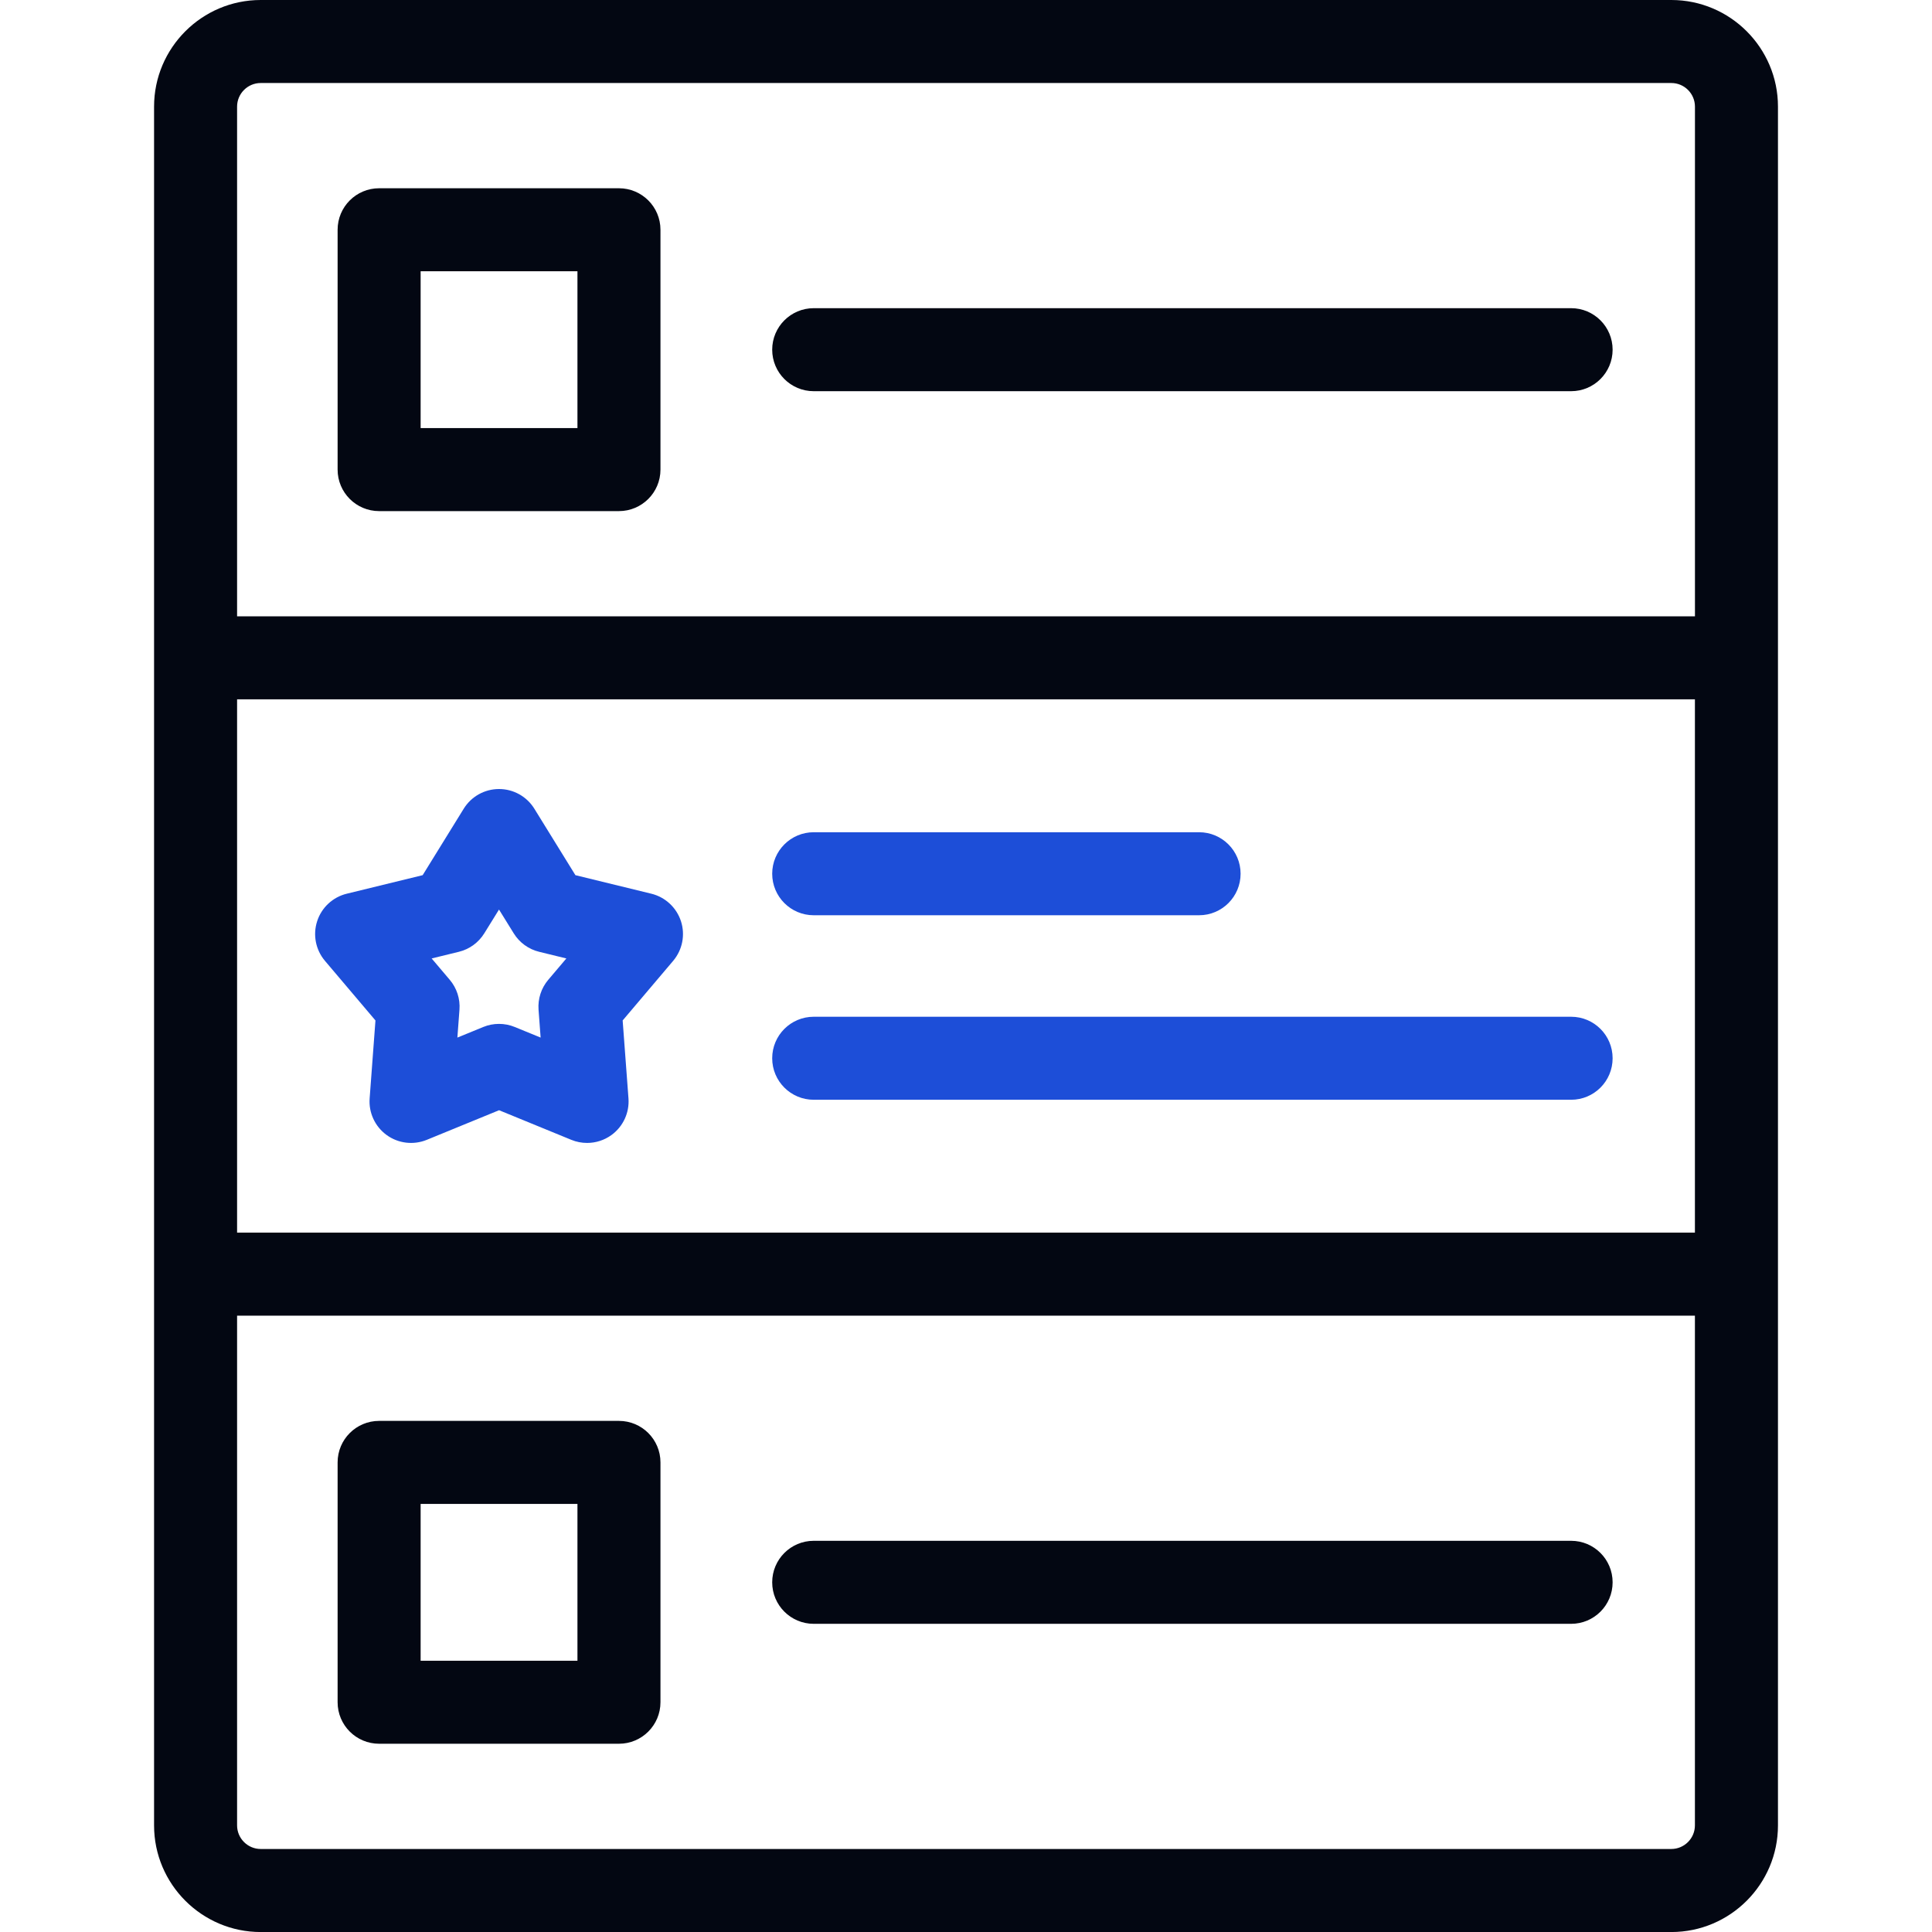
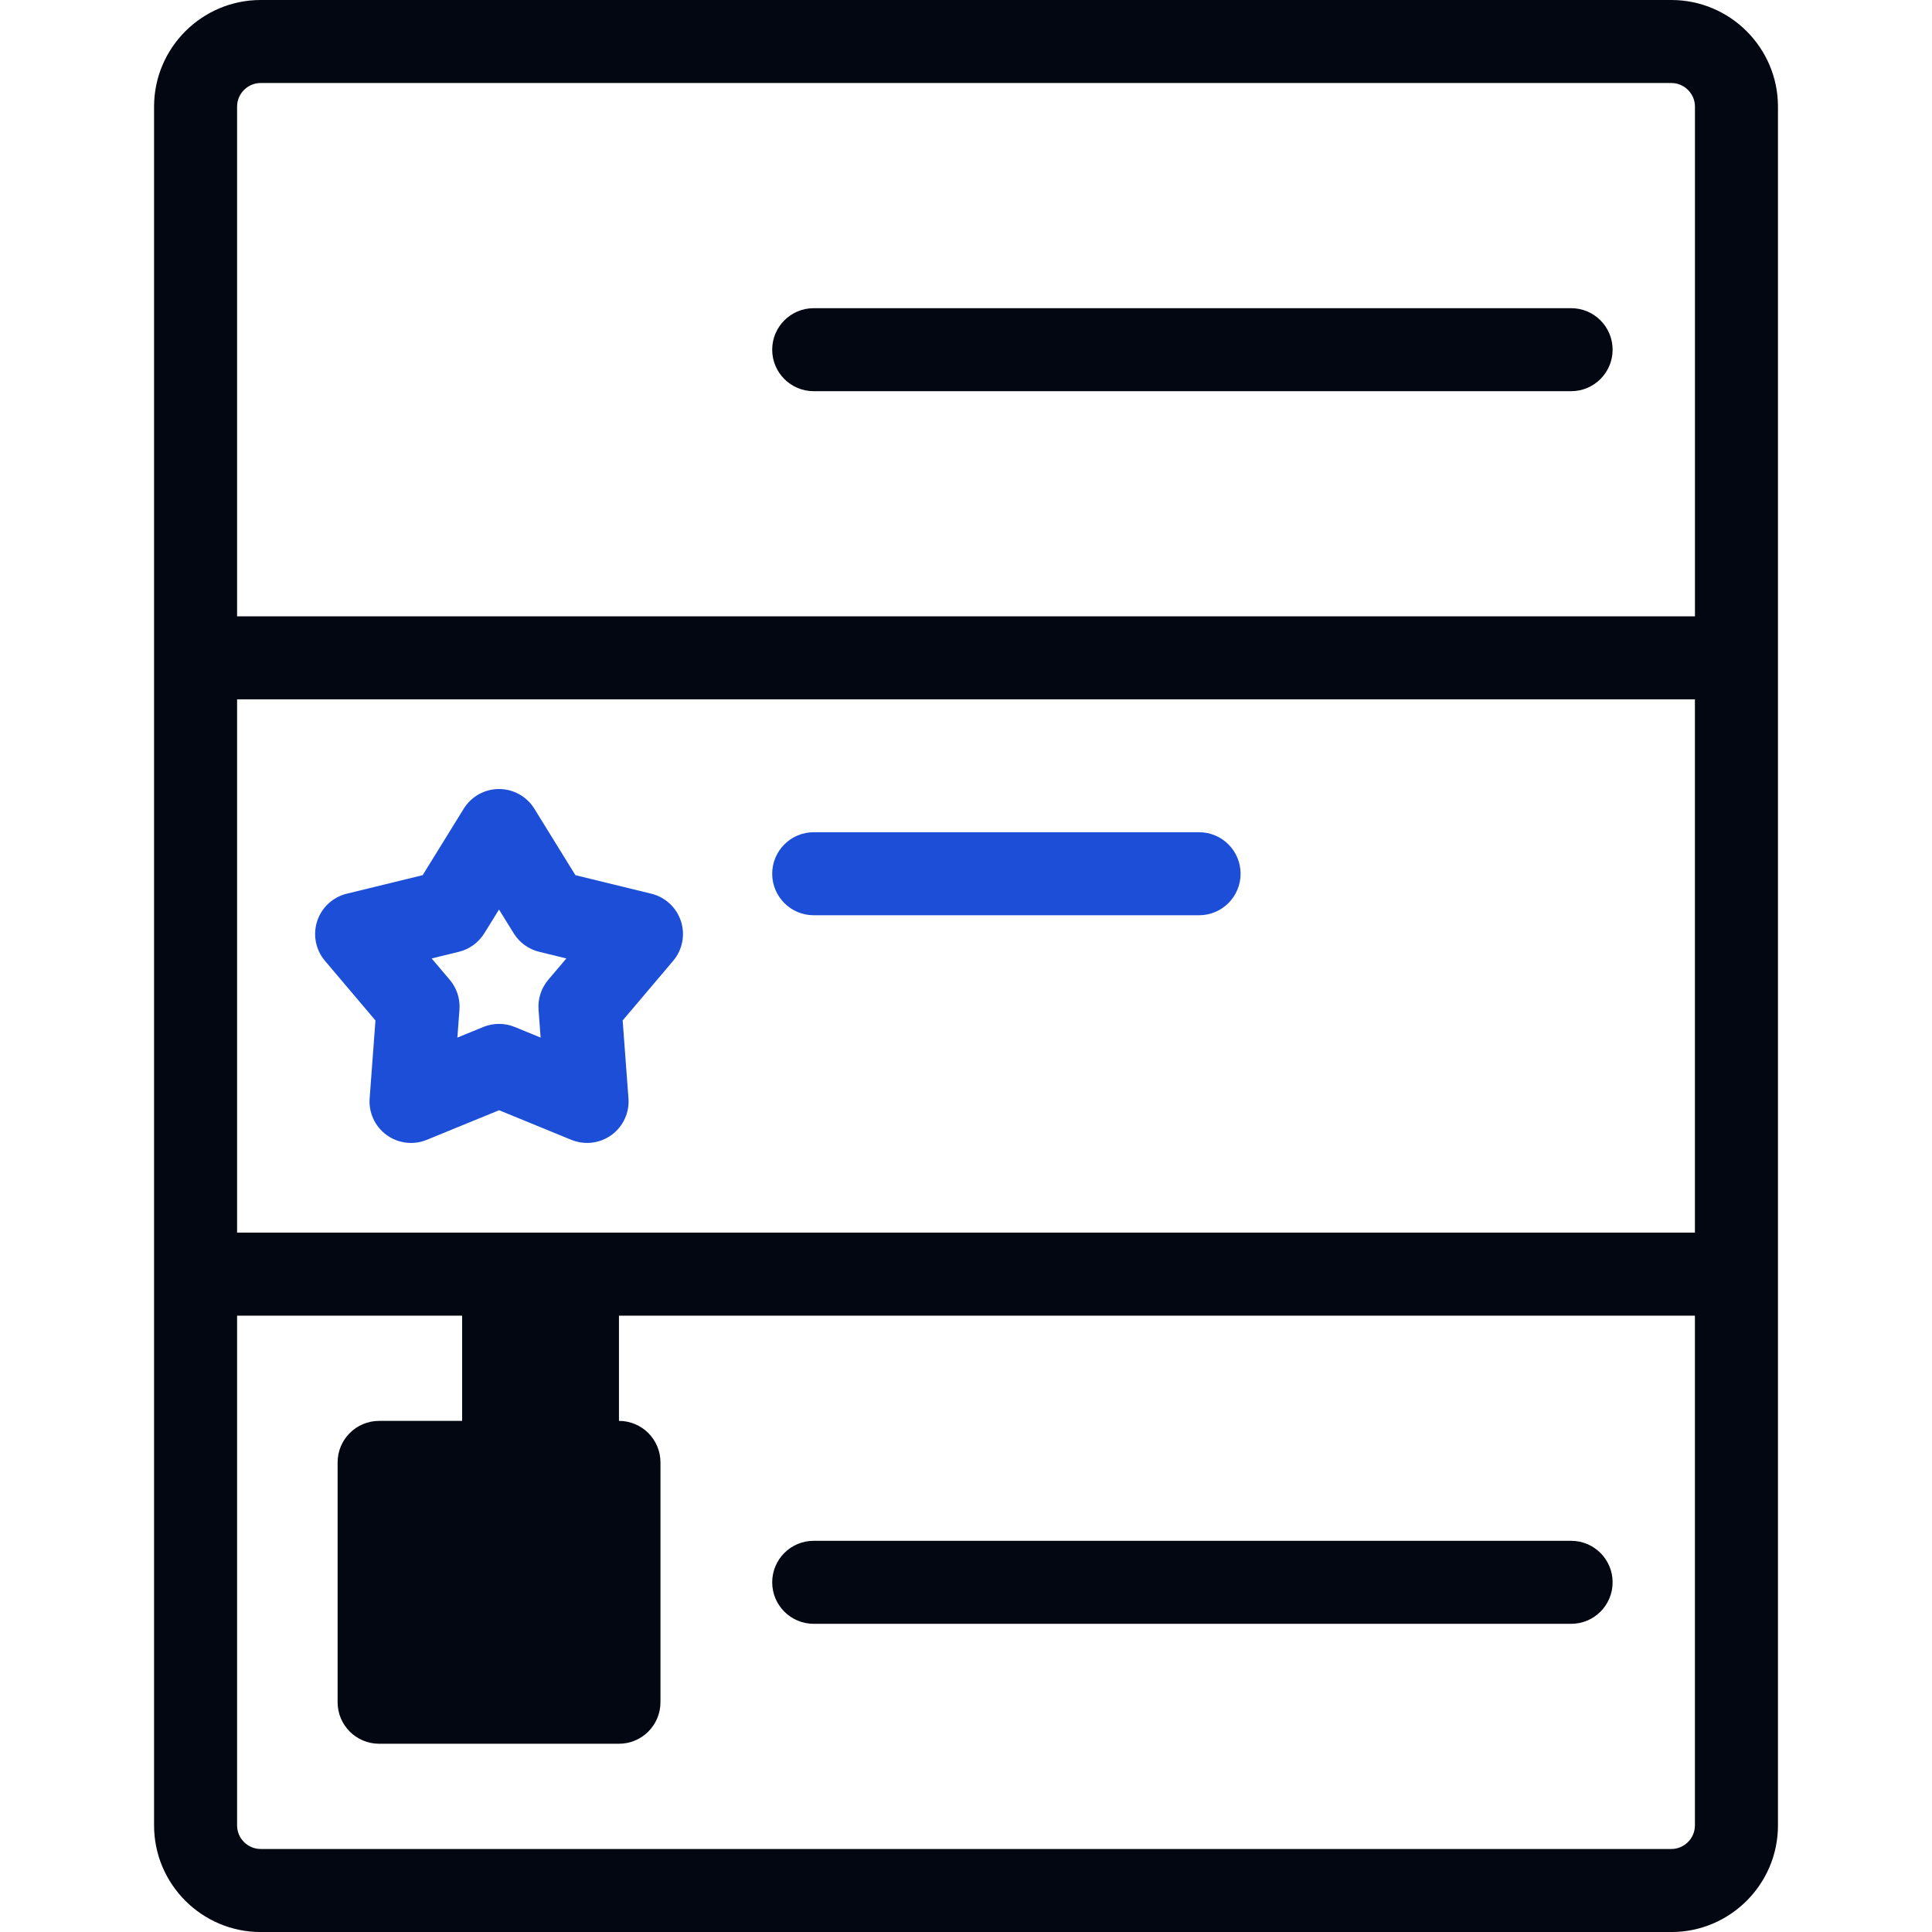
<svg xmlns="http://www.w3.org/2000/svg" id="Capa_1" version="1.1" viewBox="0 0 512 512">
  <defs>
    <style>
      .st0 {
        fill: #030712;
      }

      .st1 {
        fill: #1d4ed8;
      }
    </style>
  </defs>
  <g>
    <path class="st0" d="M442.91,0H69.09c-15.58,0-28.26,12.68-28.26,28.26v455.49c0,15.58,12.68,28.26,28.26,28.26h373.83c15.58,0,28.26-12.68,28.26-28.26V28.26c0-15.58-12.68-28.26-28.26-28.26ZM62.83,185.33h386.34v141.33H62.83v-141.33ZM69.09,22h373.83c3.45,0,6.26,2.81,6.26,6.26v135.08H62.83V28.26c0-3.45,2.81-6.26,6.26-6.26ZM442.91,490H69.09c-3.45,0-6.26-2.81-6.26-6.26v-135.08h386.34v135.08c0,3.45-2.81,6.26-6.26,6.26Z" />
-     <path class="st0" d="M164.03,376.55h-63.56c-6.07,0-11,4.92-11,11v63.56c0,6.08,4.93,11,11,11h63.56c6.07,0,11-4.92,11-11v-63.56c0-6.07-4.92-11-11-11ZM153.03,440.11h-41.56v-41.56h41.56v41.56h0Z" />
+     <path class="st0" d="M164.03,376.55h-63.56c-6.07,0-11,4.92-11,11v63.56c0,6.08,4.93,11,11,11h63.56c6.07,0,11-4.92,11-11v-63.56c0-6.07-4.92-11-11-11Zh-41.56v-41.56h41.56v41.56h0Z" />
    <path class="st0" d="M416.36,408.33h-200.72c-6.07,0-11,4.92-11,11s4.93,11,11,11h200.72c6.08,0,11-4.92,11-11s-4.92-11-11-11Z" />
-     <path class="st0" d="M100.47,135.45h63.56c6.07,0,11-4.93,11-11v-63.56c0-6.08-4.93-11-11-11h-63.56c-6.07,0-11,4.92-11,11v63.56c0,6.07,4.92,11,11,11ZM111.47,71.89h41.56v41.56h-41.56v-41.56Z" />
    <path class="st0" d="M215.64,103.67h200.72c6.08,0,11-4.93,11-11s-4.92-11-11-11h-200.72c-6.07,0-11,4.93-11,11s4.92,11,11,11Z" />
  </g>
  <g>
    <path class="st1" d="M215.64,242.55h102.13c6.08,0,11-4.93,11-11s-4.92-11-11-11h-102.13c-6.07,0-11,4.93-11,11s4.92,11,11,11Z" />
-     <path class="st1" d="M416.36,269.45h-200.72c-6.07,0-11,4.92-11,11s4.93,11,11,11h200.72c6.08,0,11-4.92,11-11s-4.92-11-11-11Z" />
    <path class="st1" d="M172.6,236.84l-20.11-4.91-10.88-17.61c-2-3.24-5.54-5.22-9.36-5.22s-7.35,1.97-9.36,5.22l-10.88,17.61-20.11,4.91c-3.7.9-6.68,3.66-7.85,7.29-1.18,3.63-.39,7.6,2.07,10.51l13.38,15.79-1.54,20.64c-.29,3.8,1.42,7.48,4.5,9.72,3.08,2.24,7.11,2.72,10.64,1.28l19.16-7.85,19.15,7.85c1.34.55,2.76.82,4.17.82,2.29,0,4.56-.71,6.47-2.1,3.08-2.24,4.79-5.92,4.5-9.72l-1.54-20.64,13.38-15.79c2.46-2.91,3.25-6.88,2.07-10.51-1.18-3.62-4.15-6.38-7.85-7.29ZM145.3,259.65c-1.87,2.2-2.79,5.05-2.58,7.93l.55,7.39-6.86-2.81c-1.34-.55-2.75-.82-4.17-.82s-2.83.27-4.17.82l-6.86,2.81.55-7.39c.22-2.88-.71-5.73-2.58-7.93l-4.79-5.65,7.2-1.76c2.81-.68,5.23-2.45,6.75-4.9l3.9-6.3,3.9,6.3c1.52,2.46,3.94,4.22,6.75,4.9l7.2,1.76-4.79,5.65Z" />
  </g>
</svg>